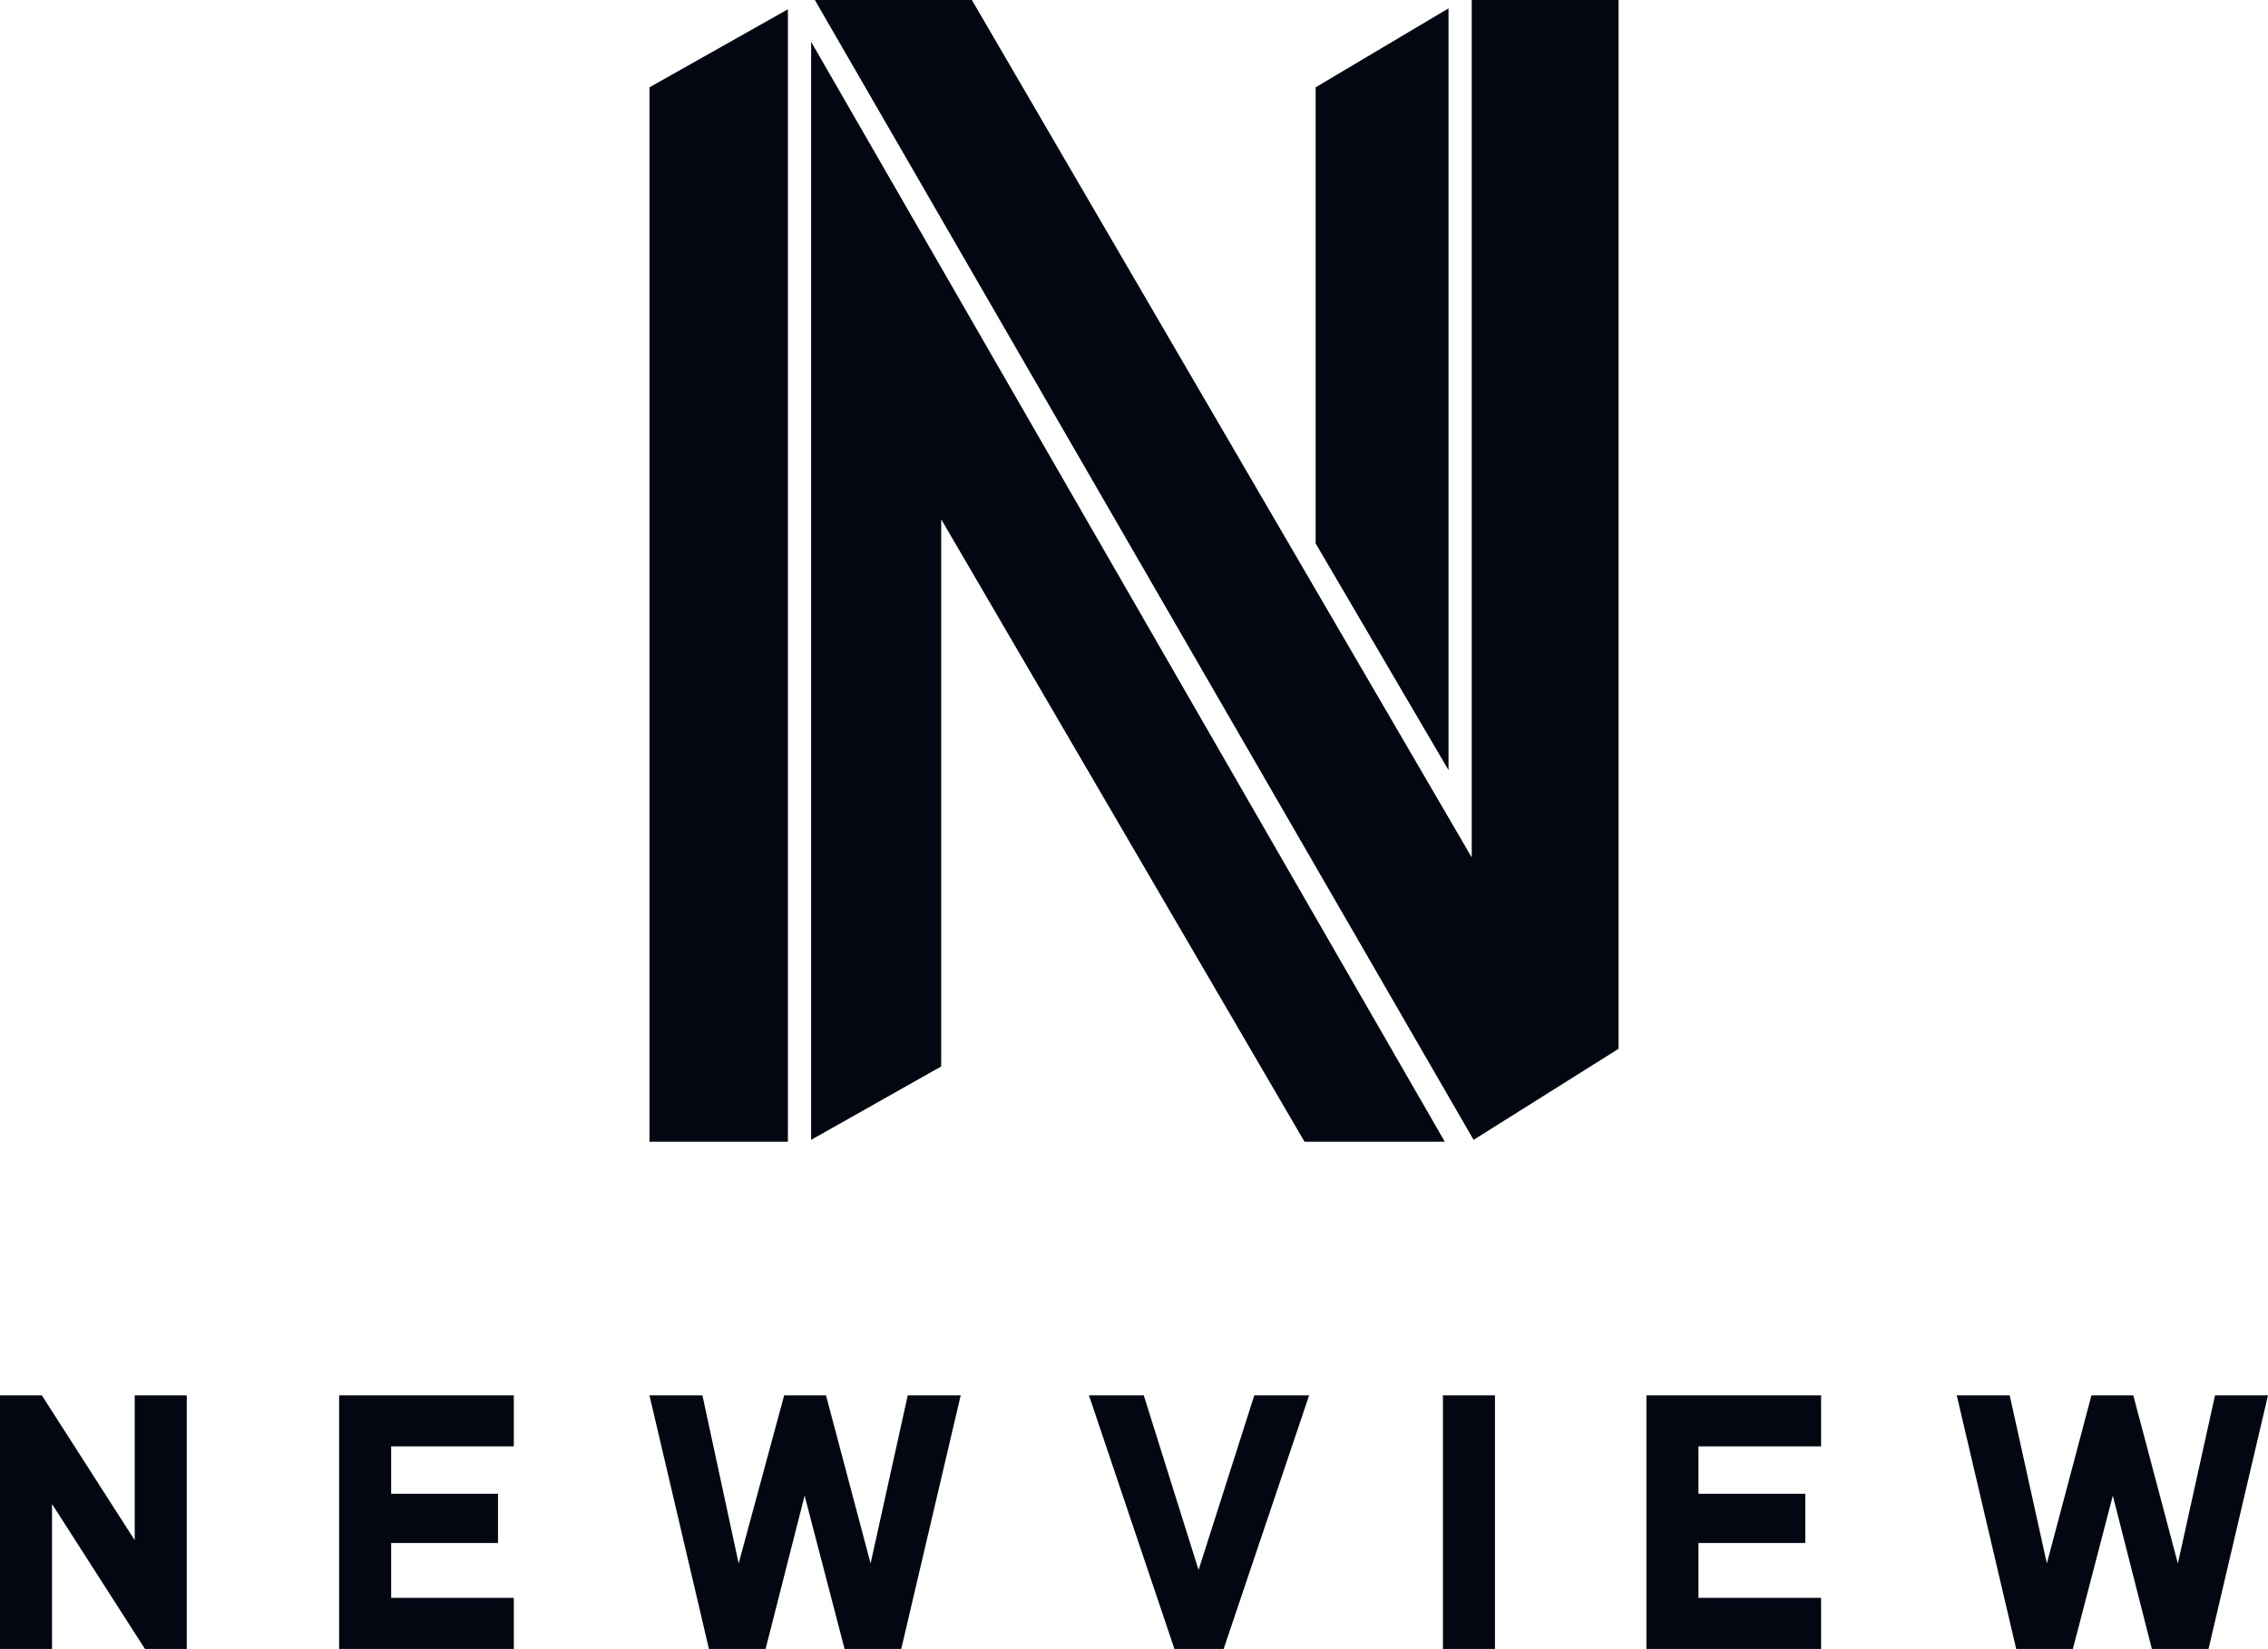
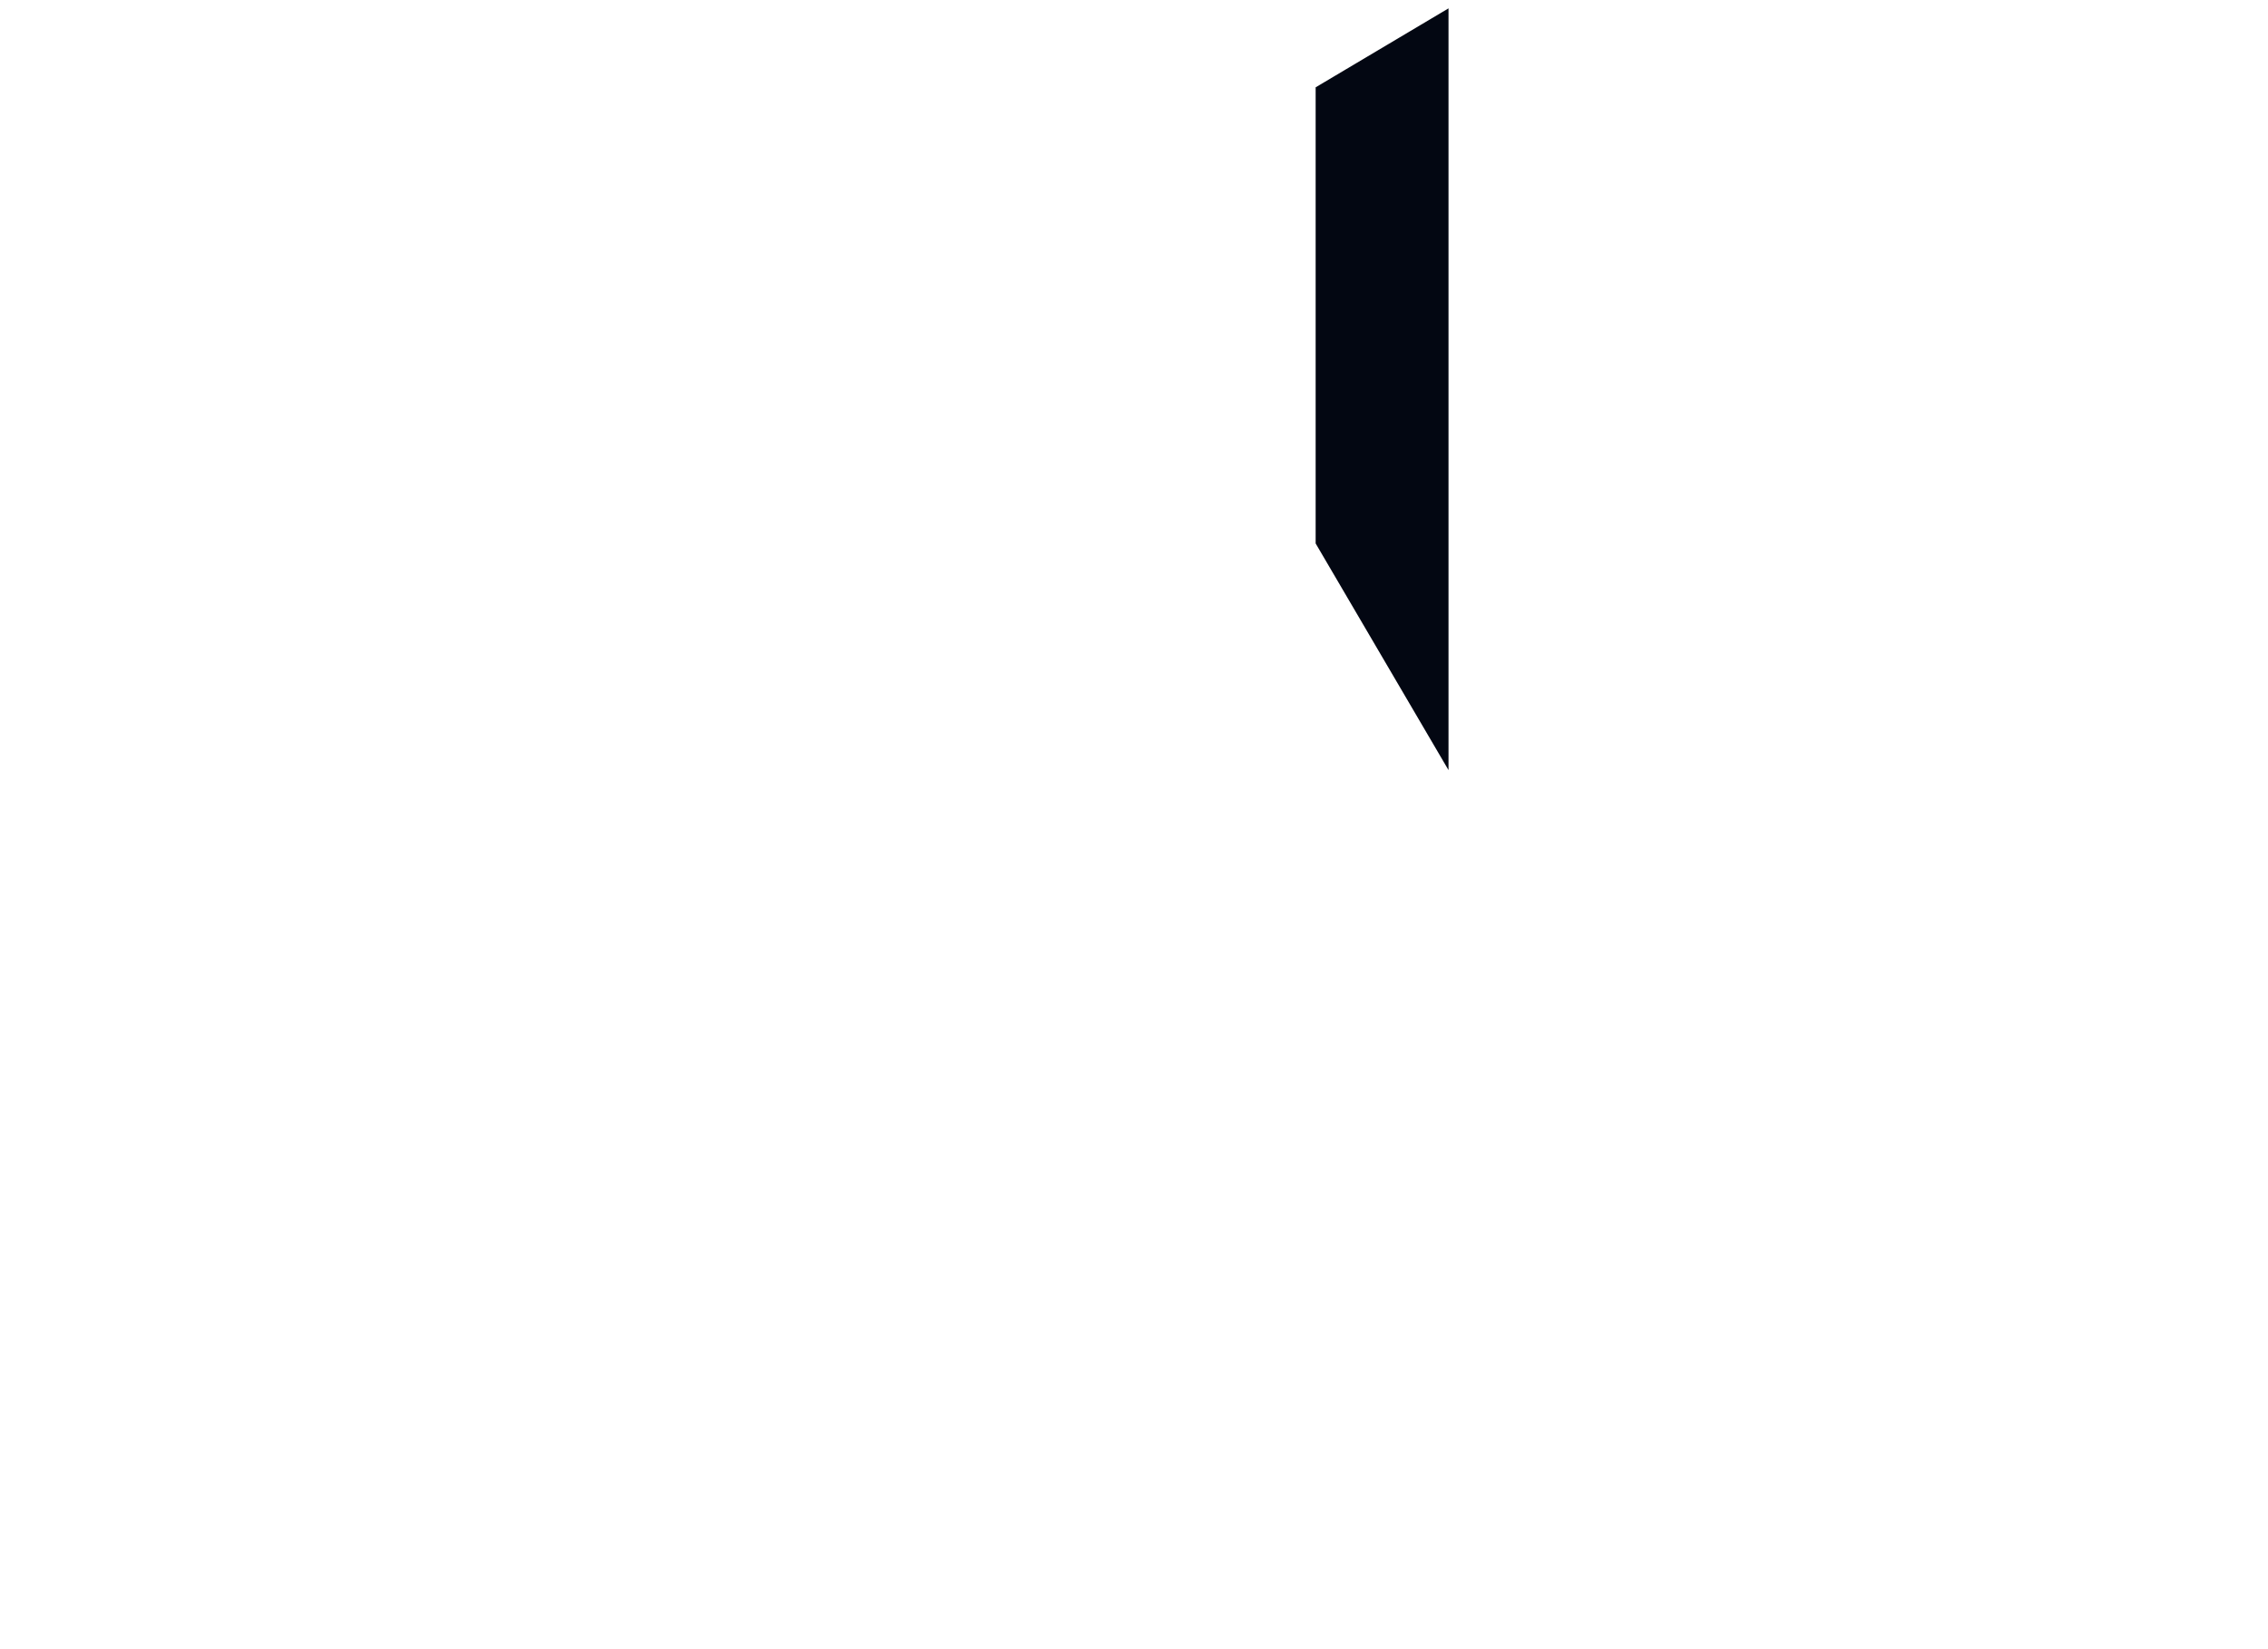
<svg xmlns="http://www.w3.org/2000/svg" id="Ebene_1" version="1.1" viewBox="0 0 244.1 177.5">
  <defs>
    <style>
      .st0 {
        fill: #030712;
      }
    </style>
  </defs>
-   <path class="st0" d="M84.8,122.9h-14.9V9.4l14.9-8.4v121.9Z" />
-   <path class="st0" d="M174.2,0h-15.8v92.3L104.6,0h-16.9l70.9,122.7,15.6-9.8V0Z" />
-   <path class="st0" d="M87.3,4.5v118.2l14-7.9v-58.9l39.1,67h15.1L87.3,4.5Z" />
  <path class="st0" d="M141.6,9.4v49.1l14.3,24.4V.9l-14.3,8.5Z" />
-   <path class="st0" d="M14.5,150.2v15.6l-10-15.6H0v27.3h5.6v-15.6l10,15.6h4.5v-27.3h-5.6ZM36.5,150.2v27.3h18.8v-5.5h-13.2v-5.9h11.5v-5.3h-11.5v-5.1h13.2v-5.5h-18.8ZM97.7,150.2l-4,18.1-4.8-18.1h-4.5l-4.9,18.1-3.9-18.1h-5.7l6.4,27.3h6.1l4.2-16.5,4.3,16.5h6.1l6.4-27.3h-5.7ZM135,150.2l-6,18.8-5.9-18.8h-5.9l9.2,27.3h5.3l9.2-27.3h-5.9ZM155.3,150.2h5.6v27.3h-5.6v-27.3ZM177.2,150.2v27.3h18.8v-5.5h-13.2v-5.9h11.5v-5.3h-11.5v-5.1h13.2v-5.5h-18.8ZM238.4,150.2l-4,18.1-4.8-18.1h-4.5l-4.8,18.1-4-18.1h-5.7l6.4,27.3h6.1l4.3-16.5,4.2,16.5h6.1l6.4-27.3h-5.7Z" />
</svg>